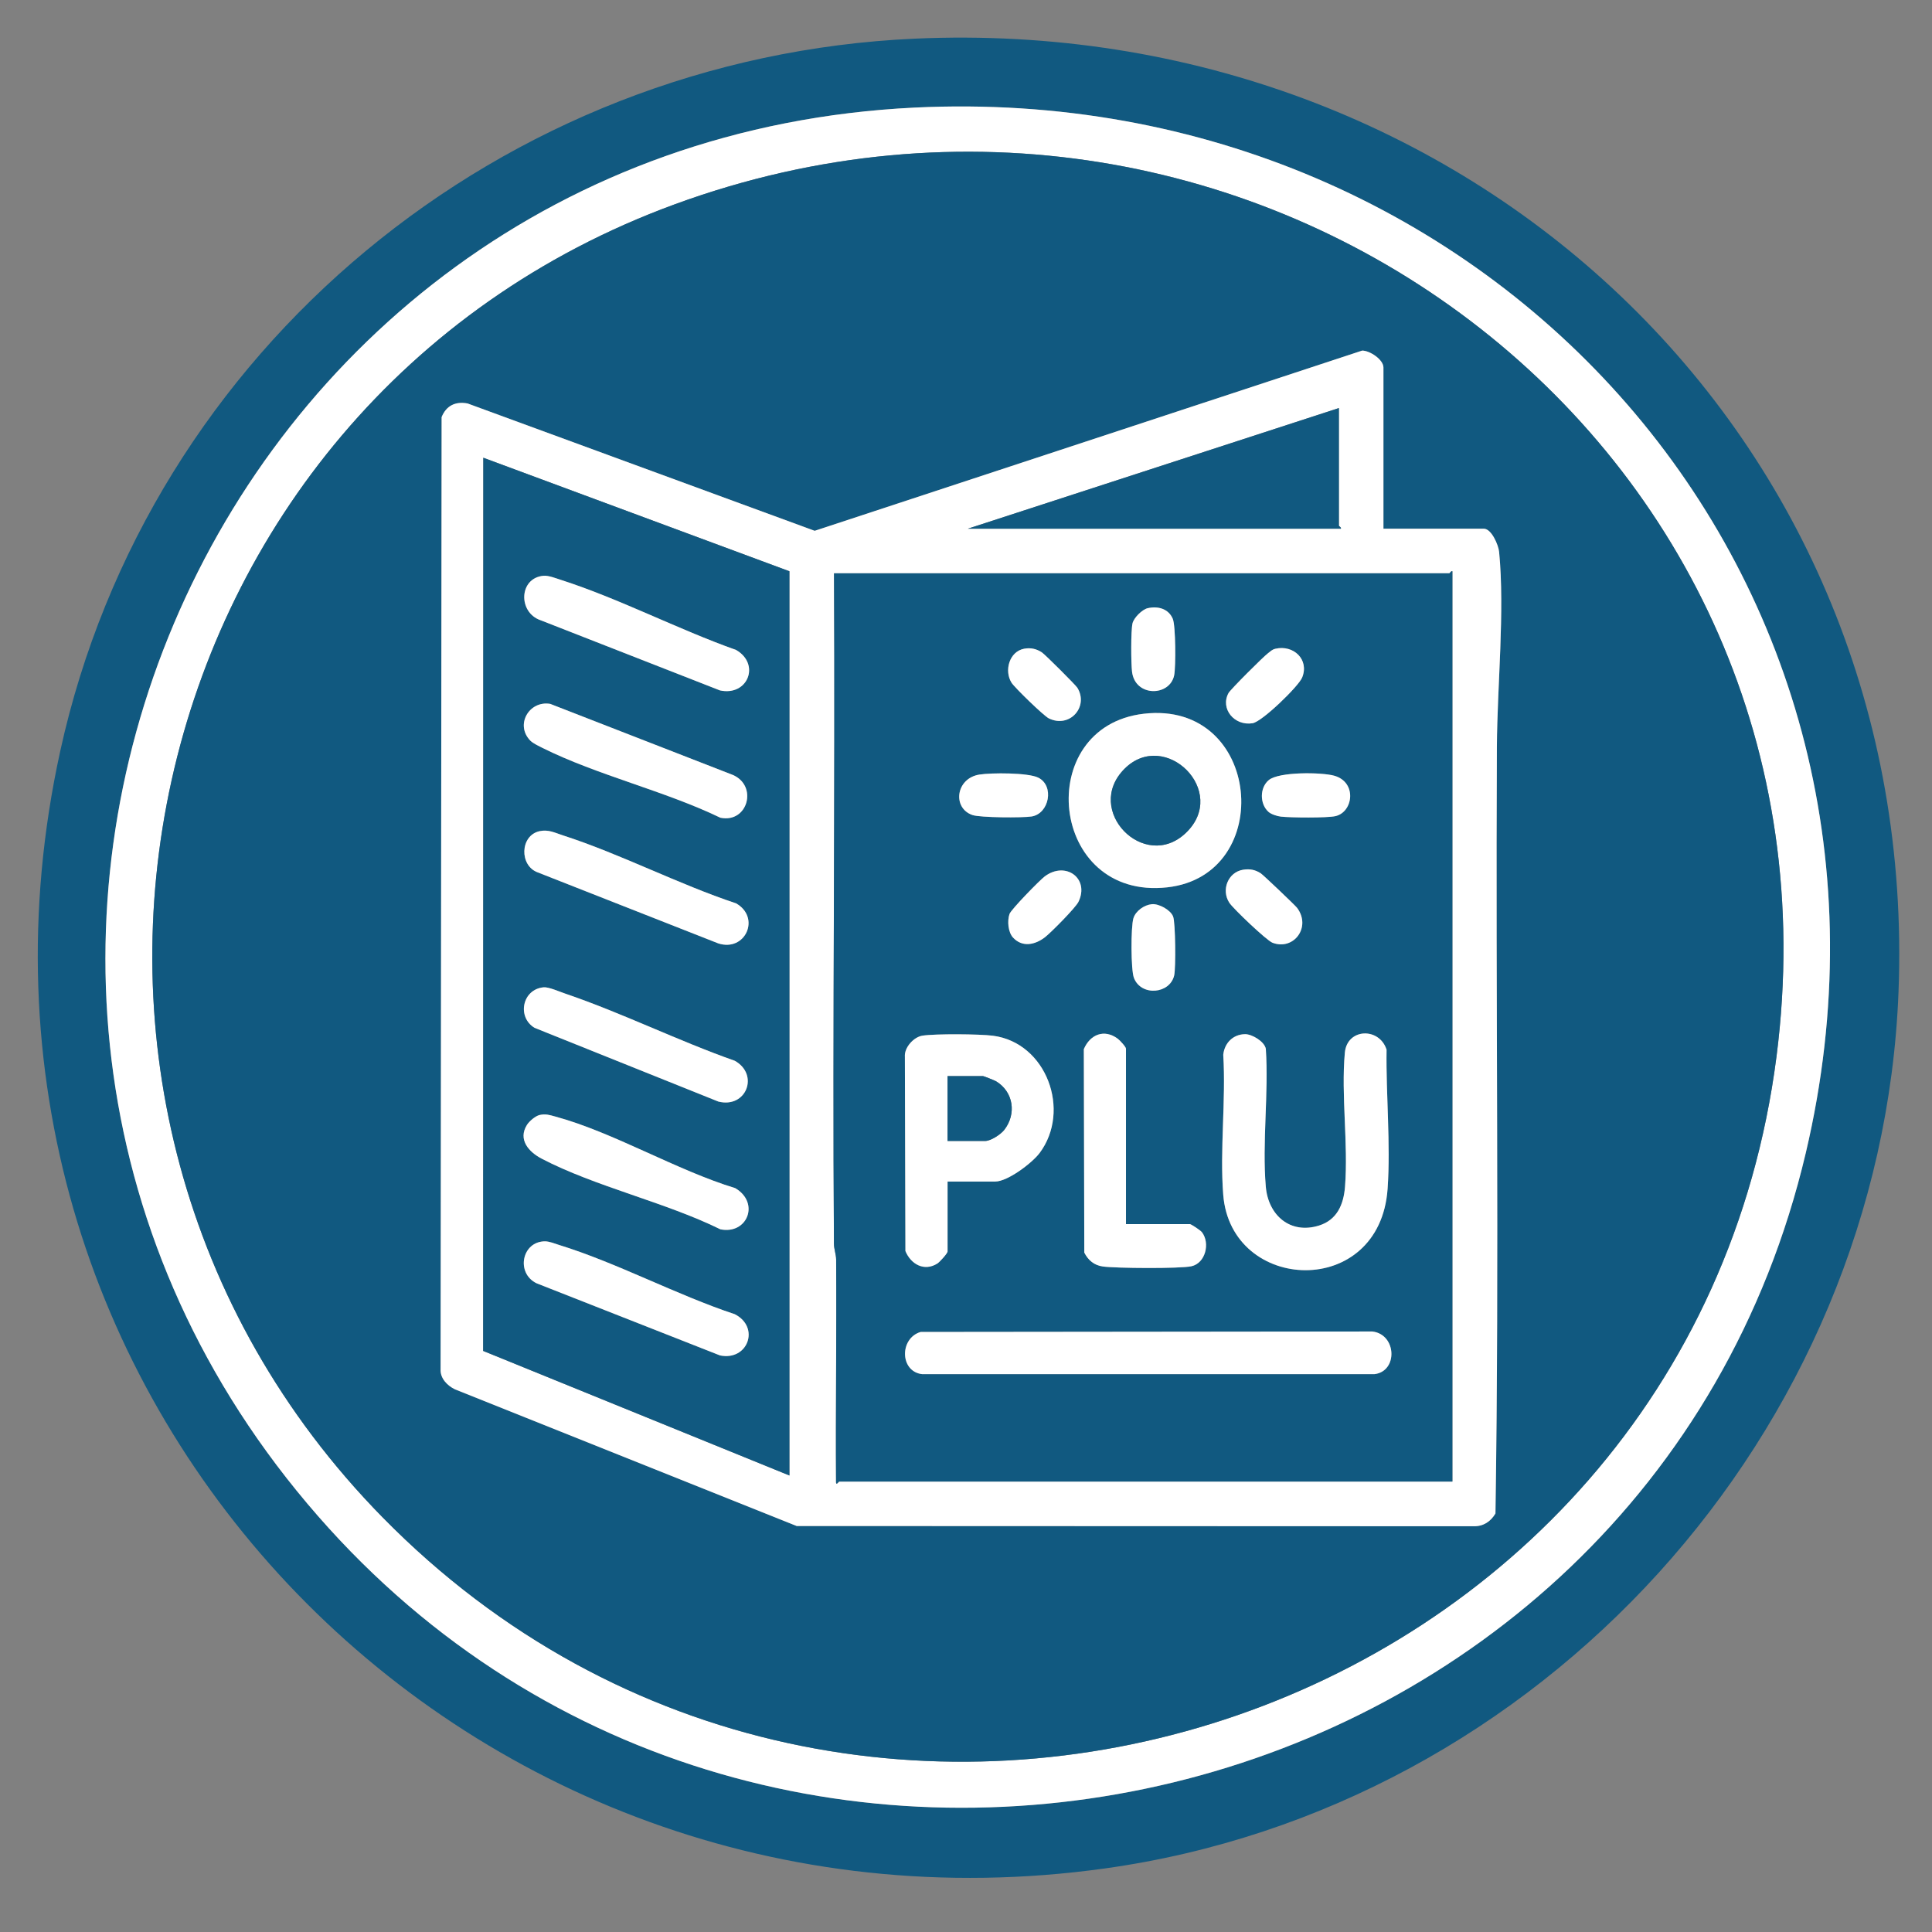
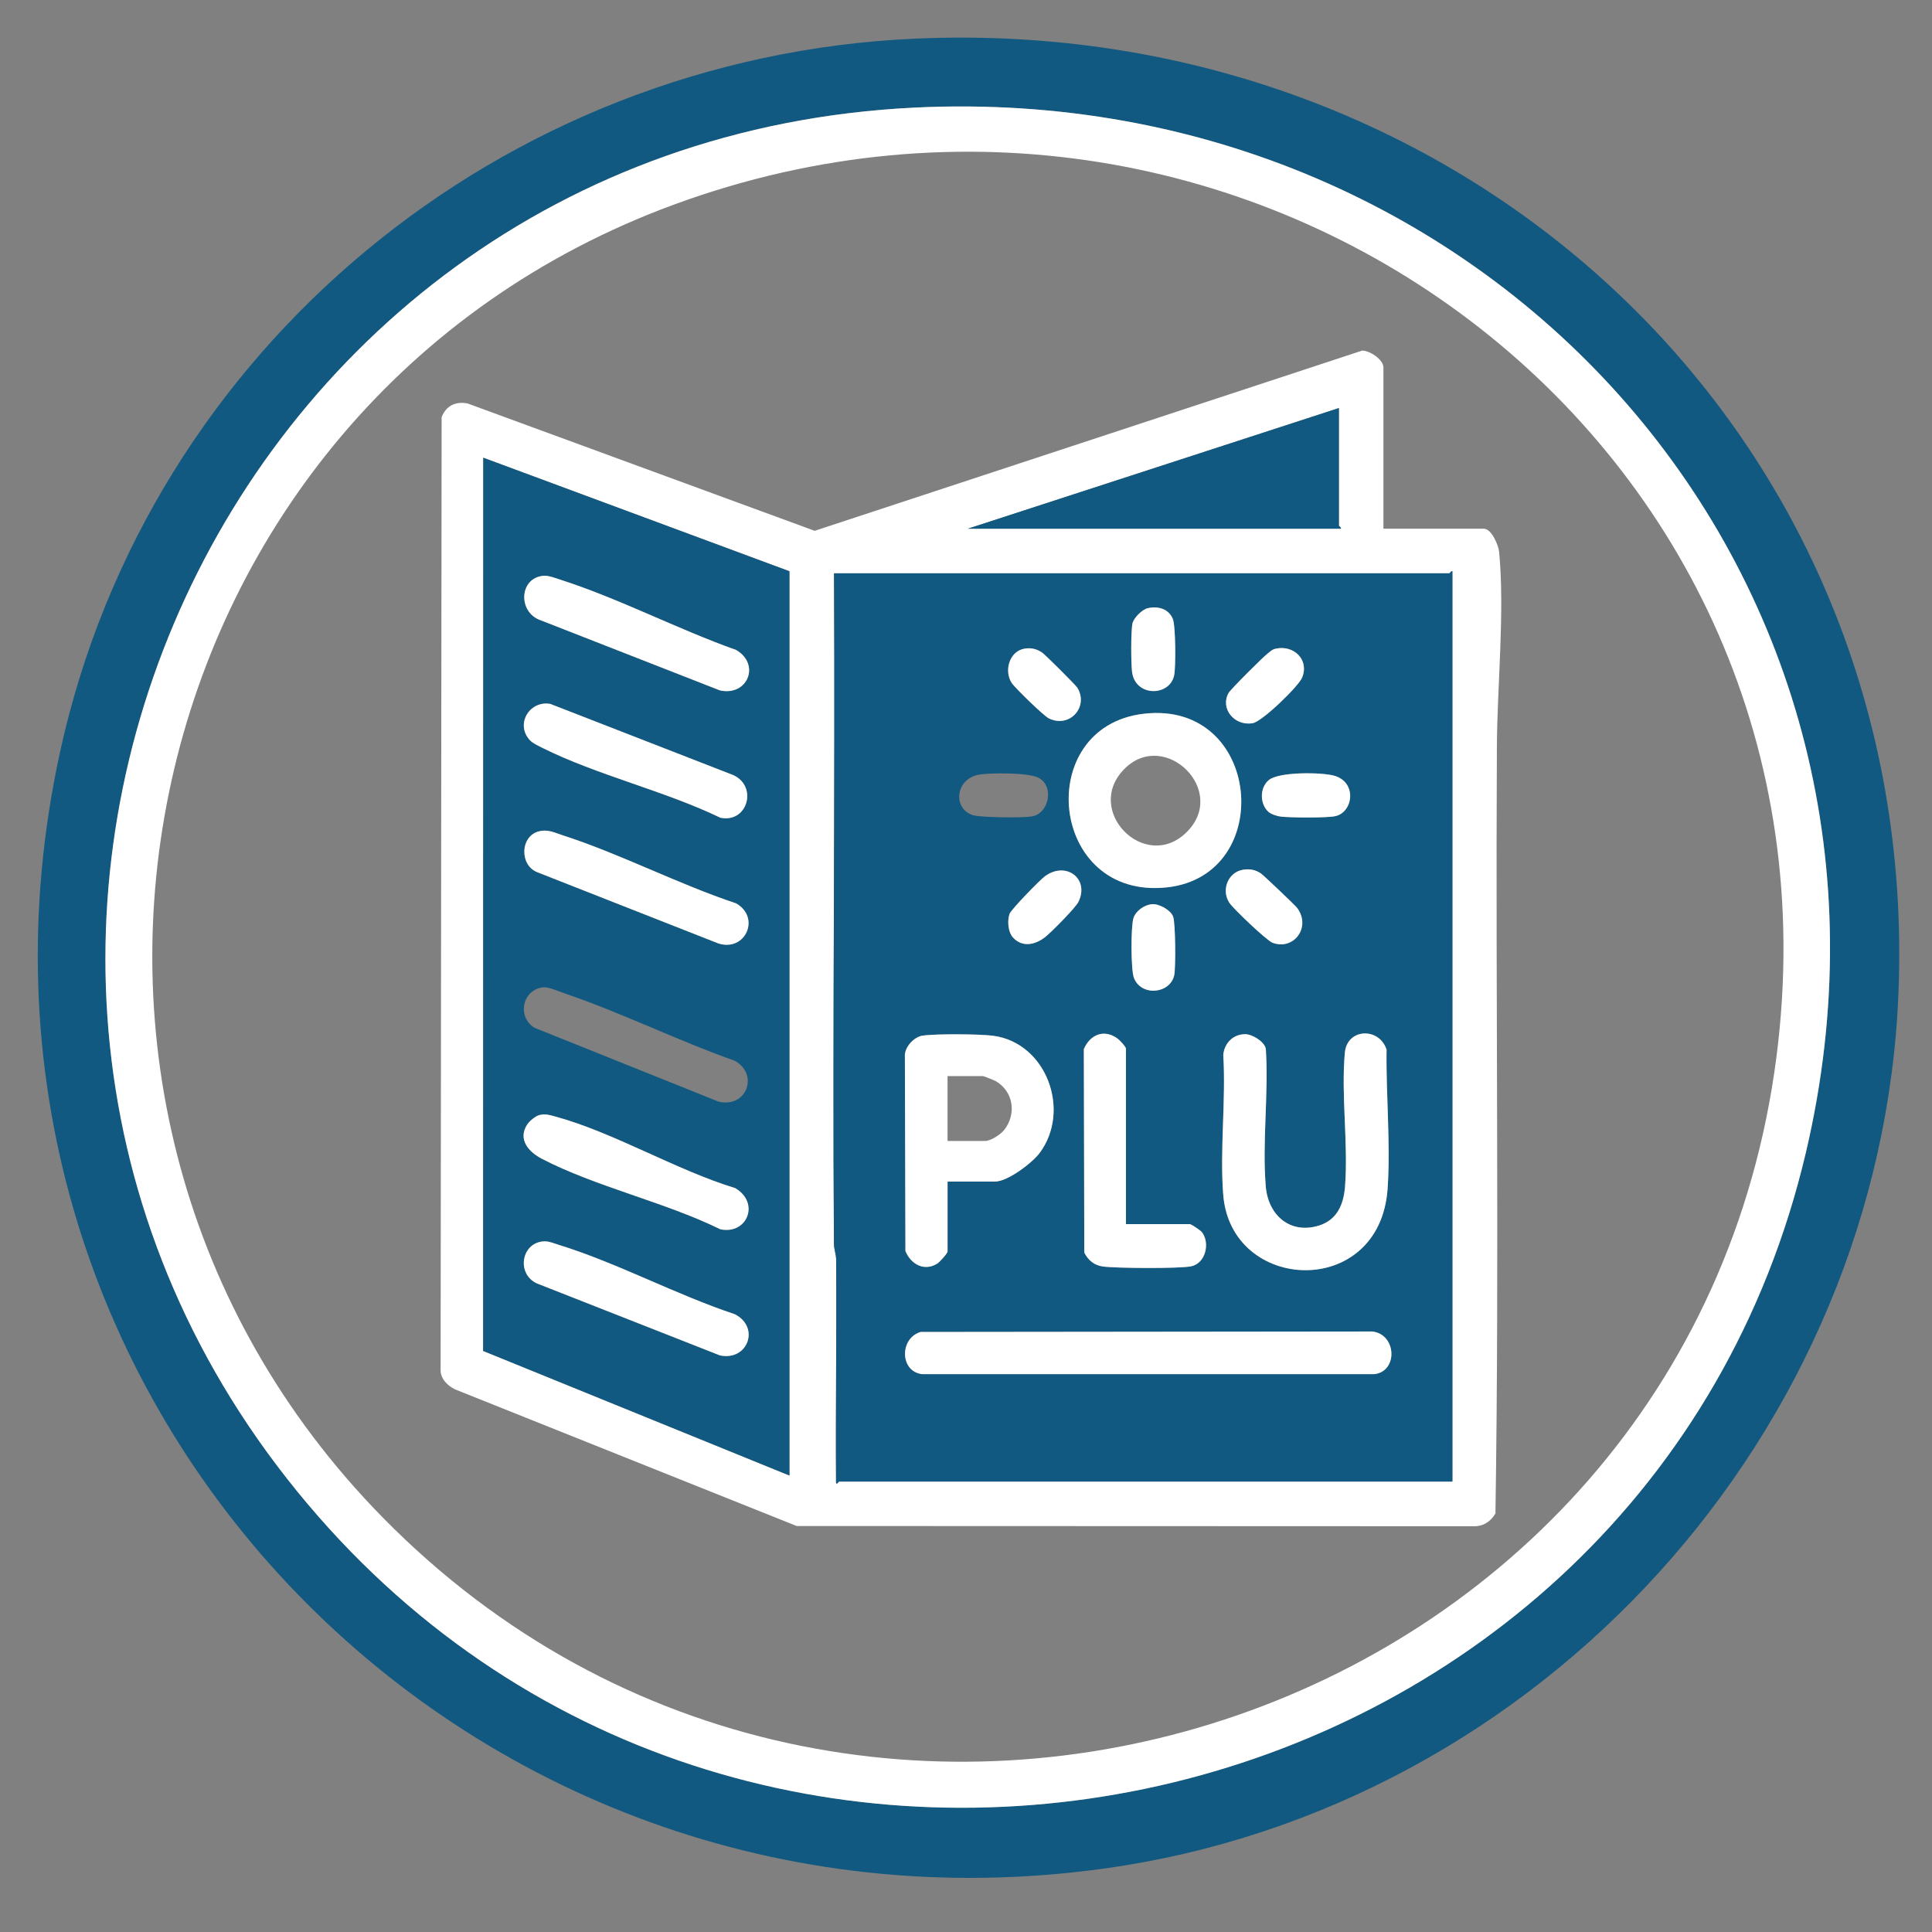
<svg xmlns="http://www.w3.org/2000/svg" id="Capa_1" version="1.1" viewBox="0 0 1024 1024">
  <rect x="0" y="0" width="1024" height="1024" fill="#808080" stroke="none" />
  <defs>
    <style>
      .st0 {
        fill: #115980;
      }

      .st1 {
        fill: #fff;
      }
    </style>
  </defs>
  <path class="st0" d="M484.82,20.49c291.78-13.13,532.9,209.13,521.43,505.31-9.04,233.6-189.72,432.45-420.89,464.55C243.37,1037.85-42.49,737.82,31.9,398.22,78.73,184.45,266.48,30.31,484.82,20.49ZM484.82,57.02C108.11,75.29-80.05,519.15,168.56,803.55c241.07,275.78,704.32,164.97,788.56-192.56C1028.71,307.13,790.98,42.18,484.82,57.02Z" />
  <path class="st1" d="M484.82,57.02c306.17-14.84,543.89,250.11,472.3,553.97-84.23,357.53-547.48,468.34-788.56,192.56C-80.05,519.15,108.11,75.29,484.82,57.02ZM202.8,804.24c250.6,255.3,692.99,111.91,738.78-244.24C983.55,233.54,661.42-2.98,357.68,108.27,68.68,214.12-12.93,584.47,202.8,804.24Z" />
-   <path class="st0" d="M202.8,804.24C-12.93,584.47,68.68,214.12,357.68,108.27,661.42-2.98,983.55,233.54,941.58,559.99c-45.79,356.15-488.17,499.54-738.78,244.24ZM733.26,280.22v-85.43c0-4.18-7.17-8.96-11.26-8.96l-290.19,95.52-183.97-67.5c-6.51-1.21-11.31,1.21-13.76,7.23l-.54,504.6c-.27,4.86,3.47,8.67,7.58,10.69l181.15,72.45,358.86.13c5.13.08,8.97-2.51,11.5-6.76,2.09-135.31.03-271.04.76-406.5.17-32.14,4.24-71.62,1.18-103.16-.36-3.66-4.06-12.3-8.11-12.3h-53.19Z" />
  <path class="st1" d="M733.26,280.22h53.19c4.06,0,7.76,8.64,8.11,12.3,3.06,31.55-1.01,71.02-1.18,103.16-.73,135.46,1.33,271.19-.76,406.5-2.54,4.25-6.37,6.85-11.5,6.76l-358.86-.13-181.15-72.45c-4.1-2.02-7.85-5.83-7.58-10.69l.54-504.6c2.45-6.02,7.25-8.45,13.76-7.23l183.97,67.5,290.19-95.52c4.1,0,11.26,4.78,11.26,8.96v85.43ZM512.98,280.22h197.72c.29-.79-1.07-1.28-1.07-1.61v-62.33l-196.65,63.94ZM418.41,302.78l-162.25-60.17-.08,473.4,162.33,66.03v-479.26ZM769.8,785.27v-482.48c-.79-.29-1.28,1.07-1.61,1.07h-326.13c.64,118.37-.83,236.81-.05,355.2.02,3.07,1.15,5.71,1.17,8.5.28,39.41-.3,78.83-.05,118.24.18,1.51,1.37-.53,1.62-.53h325.06Z" />
  <path class="st0" d="M769.8,785.27h-325.06c-.25,0-1.43,2.04-1.62.53-.25-39.41.33-78.83.05-118.24-.02-2.8-1.15-5.43-1.17-8.5-.78-118.39.69-236.82.05-355.2h326.13c.33,0,.83-1.36,1.61-1.07v482.48ZM608.3,322.36c-2.93.68-7.39,5.11-8.06,8.06-.91,4.05-.79,21.05-.25,25.59,1.62,13.54,20.06,13.23,22.34,1.88.9-4.49.81-26.28-.75-29.92-2.3-5.37-7.89-6.84-13.29-5.6ZM542.79,343.84c-7.87,1.49-10.65,11.65-6.67,18,1.64,2.61,17.1,17.61,19.77,18.91,11.11,5.42,21.26-6.21,15.13-16.21-.91-1.49-17.19-17.72-18.83-18.78-2.9-1.89-5.98-2.57-9.41-1.92ZM676,343.85c-1.82.42-2.66,1.44-4.01,2.43-2.41,1.79-19.84,19.17-20.86,21.06-4.48,8.27,3.06,17.53,12.76,15.98,5.06-.81,24.38-19.55,26.28-24.23,3.87-9.52-4.55-17.46-14.17-15.25ZM606.23,378.3c-59.08,6.85-50.3,99.03,12.48,92,57.81-6.47,50.02-99.25-12.48-92ZM519.17,410.53c-12.64,1.97-14.49,17.76-3.75,21.45,4.09,1.41,26.5,1.53,31.35.77,9.36-1.48,12.21-16.28,3.52-20.59-5.4-2.67-24.79-2.62-31.11-1.63ZM672.34,430.32c1.48,1.31,4.62,2.29,6.63,2.51,5.12.57,24.3.76,28.81-.26,9.49-2.13,11.61-18.04-.67-21.44-6.74-1.86-29.17-2.16-34.59,2.3-4.97,4.08-4.84,12.76-.18,16.89ZM536.95,496.95c4.93,5.33,11.72,3.81,16.88-.18,3.17-2.45,16.25-15.64,17.77-18.77,6.01-12.41-6.76-21.75-17.82-13.52-2.69,2-17.91,17.58-18.72,19.95-1.26,3.67-.77,9.64,1.89,12.52ZM658.85,460.98c-7.96,1.29-11.71,10.7-7.27,17.51,2.05,3.14,19.75,19.99,22.87,21.18,11.18,4.28,20.67-8.18,13.07-18.44-.97-1.32-17.95-17.48-19.27-18.34-2.99-1.95-5.88-2.48-9.4-1.91ZM610.48,479.24c-3.97.37-8.55,3.53-9.75,7.47-1.39,4.57-1.37,27.37.28,31.6,3.88,9.91,19.11,8.53,21.34-1.38.88-3.89.7-27.98-.59-31.2-1.41-3.5-7.52-6.85-11.28-6.5ZM596.79,648.8v-92.95c0-.98-3.25-4.48-4.36-5.31-7.18-5.32-14.66-2.25-17.98,5.53l.25,107.83c2.08,4.09,5.21,6.71,9.83,7.37,6.74.95,41.03,1.2,46.96-.13,7.52-1.69,9.95-12.28,5.58-18.02-.79-1.03-5.74-4.32-6.43-4.32h-33.85ZM659.84,548.13c-6.33.11-10.83,4.7-11.5,10.91,1.48,24.12-1.89,50.36-.01,74.21,4.1,52.15,83.04,55.53,87.12-3.22,1.65-23.71-.9-49.77-.55-73.68-3.82-12.01-20.93-11.42-22.11,1.59-2.06,22.54,1.87,48.27.09,71.01-.74,9.39-4.17,17.6-13.78,20.61-15.23,4.76-26.9-5.39-28.21-20.61-2.01-23.33,1.6-49.45.01-73.09-.74-3.87-7.35-7.8-11.07-7.74ZM502.23,626.23h25.25c6.59,0,19.55-9.79,23.55-15.14,16.75-22.39,3.73-58.41-24.71-62.14-7.02-.92-30.69-1.1-37.46-.03-4.6.73-9.65,6.31-9.25,11.17l.28,102.98c2.87,6.97,9.93,11.01,16.92,6.62,1.22-.76,5.42-5.38,5.42-6.4v-37.07ZM487.95,705.97c-11.24,3.33-11.08,20.98.82,22.36h239.68c12.55-1.45,11.85-21.08-1.07-22.61l-239.43.25Z" />
  <path class="st0" d="M418.41,302.78v479.26l-162.33-66.03.08-473.4,162.25,60.17ZM288.1,305.17c-13.1,1.12-13.66,19.48-1.51,23.59l95,37.17c14.78,3.2,21.55-13.94,8.55-21.44-30.78-10.9-62-27.25-92.88-37.15-2.61-.84-6.54-2.4-9.16-2.17ZM281.23,392.69c1.33,1.33,4.6,2.88,6.42,3.79,28.9,14.39,64.7,22.72,94.16,36.94,14.49,3.01,20.01-16.9,6.57-22.69l-96.75-37.65c-11.19-1.91-18.85,11.21-10.41,19.62ZM285.93,440.55c-10.37,2.33-10.73,18.35-.83,21.87l95.63,37.61c14.37,4.6,22.56-13.73,9.41-21.23-30.68-10.19-61.29-26.2-91.82-36.05-4.24-1.37-7.7-3.26-12.39-2.2ZM288.11,523.29c-11.32,1.03-14.24,15.8-4.77,21.48l97.39,39.07c14.87,3.73,21.75-14.3,8.72-21.61-30.09-10.6-60-25.46-90.06-35.67-2.89-.98-8.62-3.52-11.29-3.28ZM285.93,590.99c-2.19.5-5.46,3.34-6.63,5.2-4.92,7.82.96,14.35,7.78,17.91,28.32,14.8,65.57,23.08,94.73,37.45,14.31,2.9,21.05-14.09,7.85-21.83-31.05-9.44-64.61-29.61-95.32-37.93-3.05-.83-5.11-1.56-8.42-.81ZM288.93,657.94c-12.39-.01-15.63,16.89-4.51,22.24l97.17,38.22c14.75,3.07,21.4-14.92,7.87-21.83-30.99-10.27-62.36-27.21-93.26-36.75-2.21-.68-5-1.86-7.27-1.87Z" />
  <path class="st0" d="M512.98,280.22l196.65-63.94v62.33c0,.33,1.36.82,1.07,1.61h-197.72Z" />
  <path class="st1" d="M659.84,548.13c3.72-.06,10.33,3.87,11.07,7.74,1.59,23.64-2.02,49.76-.01,73.09,1.31,15.22,12.98,25.37,28.21,20.61,9.61-3.01,13.04-11.22,13.78-20.61,1.78-22.74-2.15-48.47-.09-71.01,1.19-13.02,18.29-13.6,22.11-1.59-.35,23.91,2.2,49.98.55,73.68-4.08,58.74-83.02,55.37-87.12,3.22-1.88-23.85,1.5-50.09.01-74.21.66-6.21,5.17-10.81,11.5-10.91Z" />
  <path class="st1" d="M487.95,705.97l239.43-.25c12.92,1.53,13.63,21.16,1.07,22.61h-239.68c-11.9-1.38-12.06-19.03-.82-22.36Z" />
  <path class="st1" d="M502.23,626.23v37.07c0,1.01-4.2,5.63-5.42,6.4-6.99,4.38-14.04.35-16.92-6.62l-.28-102.98c-.4-4.86,4.65-10.44,9.25-11.17,6.77-1.07,30.44-.89,37.46.03,28.44,3.73,41.47,39.75,24.71,62.14-4,5.34-16.96,15.14-23.55,15.14h-25.25ZM502.23,604.74h19.88c2.97,0,8.29-3.44,10.2-5.92,6.51-8.41,4.9-20.11-4.37-25.71-.7-.42-6.54-2.76-6.91-2.76h-18.81v34.39Z" />
  <path class="st1" d="M606.23,378.3c62.5-7.25,70.29,85.53,12.48,92-62.78,7.03-71.56-85.15-12.48-92ZM596.1,407.4c-22.07,21.94,10.45,55.06,32.44,34.05,23.03-22.01-11.02-55.34-32.44-34.05Z" />
  <path class="st1" d="M596.79,648.8h33.85c.68,0,5.64,3.29,6.43,4.32,4.37,5.74,1.94,16.33-5.58,18.02-5.93,1.33-40.22,1.08-46.96.13-4.61-.65-7.75-3.28-9.83-7.37l-.25-107.83c3.32-7.78,10.8-10.86,17.98-5.53,1.11.83,4.36,4.33,4.36,5.31v92.95Z" />
  <path class="st1" d="M676,343.85c9.62-2.21,18.04,5.73,14.17,15.25-1.9,4.68-21.22,23.42-26.28,24.23-9.7,1.55-17.23-7.72-12.76-15.98,1.02-1.89,18.45-19.27,20.86-21.06,1.34-1,2.19-2.02,4.01-2.43Z" />
  <path class="st1" d="M658.85,460.98c3.53-.57,6.41-.03,9.4,1.91,1.32.86,18.3,17.02,19.27,18.34,7.6,10.26-1.89,22.71-13.07,18.44-3.12-1.19-20.82-18.04-22.87-21.18-4.45-6.8-.69-16.22,7.27-17.51Z" />
-   <path class="st1" d="M519.17,410.53c6.32-.99,25.71-1.04,31.11,1.63,8.7,4.31,5.84,19.11-3.52,20.59-4.84.76-27.25.64-31.35-.77-10.74-3.69-8.88-19.48,3.75-21.45Z" />
  <path class="st1" d="M672.34,430.32c-4.66-4.13-4.79-12.8.18-16.89,5.42-4.45,27.85-4.16,34.59-2.3,12.28,3.4,10.16,19.31.67,21.44-4.51,1.01-23.69.83-28.81.26-2.01-.22-5.15-1.2-6.63-2.51Z" />
  <path class="st1" d="M536.95,496.95c-2.66-2.88-3.15-8.85-1.89-12.52.82-2.38,16.03-17.95,18.72-19.95,11.06-8.22,23.83,1.11,17.82,13.52-1.51,3.12-14.6,16.32-17.77,18.77-5.17,3.99-11.95,5.51-16.88.18Z" />
  <path class="st1" d="M610.48,479.24c3.76-.35,9.88,3,11.28,6.5,1.29,3.22,1.47,27.31.59,31.2-2.24,9.91-17.47,11.29-21.34,1.38-1.66-4.23-1.67-27.03-.28-31.6,1.2-3.94,5.78-7.11,9.75-7.47Z" />
  <path class="st1" d="M542.79,343.84c3.43-.65,6.51.03,9.41,1.92,1.63,1.06,17.91,17.29,18.83,18.78,6.13,10-4.02,21.62-15.13,16.21-2.67-1.3-18.13-16.3-19.77-18.91-3.98-6.35-1.2-16.5,6.67-18Z" />
  <path class="st1" d="M608.3,322.36c5.4-1.24,10.99.23,13.29,5.6,1.56,3.64,1.65,25.43.75,29.92-2.28,11.35-20.73,11.66-22.34-1.88-.54-4.54-.66-21.54.25-25.59.67-2.95,5.12-7.38,8.06-8.06Z" />
  <path class="st1" d="M288.1,305.17c2.63-.22,6.56,1.34,9.16,2.17,30.88,9.9,62.1,26.24,92.88,37.15,13,7.5,6.23,24.64-8.55,21.44l-95-37.17c-12.15-4.12-11.59-22.47,1.51-23.59Z" />
  <path class="st1" d="M281.23,392.69c-8.45-8.41-.79-21.52,10.41-19.62l96.75,37.65c13.44,5.79,7.92,25.7-6.57,22.69-29.47-14.22-65.26-22.55-94.16-36.94-1.82-.91-5.09-2.46-6.42-3.79Z" />
  <path class="st1" d="M285.93,590.99c3.31-.75,5.37-.02,8.42.81,30.71,8.32,64.27,28.49,95.32,37.93,13.21,7.74,6.47,24.73-7.85,21.83-29.16-14.37-66.41-22.66-94.73-37.45-6.82-3.56-12.69-10.09-7.78-17.91,1.17-1.86,4.43-4.71,6.63-5.2Z" />
  <path class="st1" d="M288.93,657.94c2.27,0,5.05,1.18,7.27,1.87,30.91,9.54,62.28,26.49,93.26,36.75,13.53,6.92,6.88,24.91-7.87,21.83l-97.17-38.22c-11.11-5.34-7.88-22.25,4.51-22.24Z" />
-   <path class="st1" d="M288.11,523.29c2.67-.24,8.4,2.3,11.29,3.28,30.06,10.21,59.97,25.07,90.06,35.67,13.03,7.31,6.15,25.34-8.72,21.61l-97.39-39.07c-9.46-5.68-6.55-20.45,4.77-21.48Z" />
  <path class="st1" d="M285.93,440.55c4.69-1.05,8.15.83,12.39,2.2,30.53,9.85,61.15,25.86,91.82,36.05,13.15,7.49,4.96,25.83-9.41,21.23l-95.63-37.61c-9.91-3.52-9.54-19.54.83-21.87Z" />
-   <path class="st0" d="M502.23,604.74v-34.39h18.81c.37,0,6.21,2.34,6.91,2.76,9.27,5.6,10.88,17.3,4.37,25.71-1.91,2.47-7.23,5.92-10.2,5.92h-19.88Z" />
-   <path class="st0" d="M596.1,407.4c21.41-21.29,55.46,12.03,32.44,34.05-21.98,21.02-54.5-12.11-32.44-34.05Z" />
</svg>